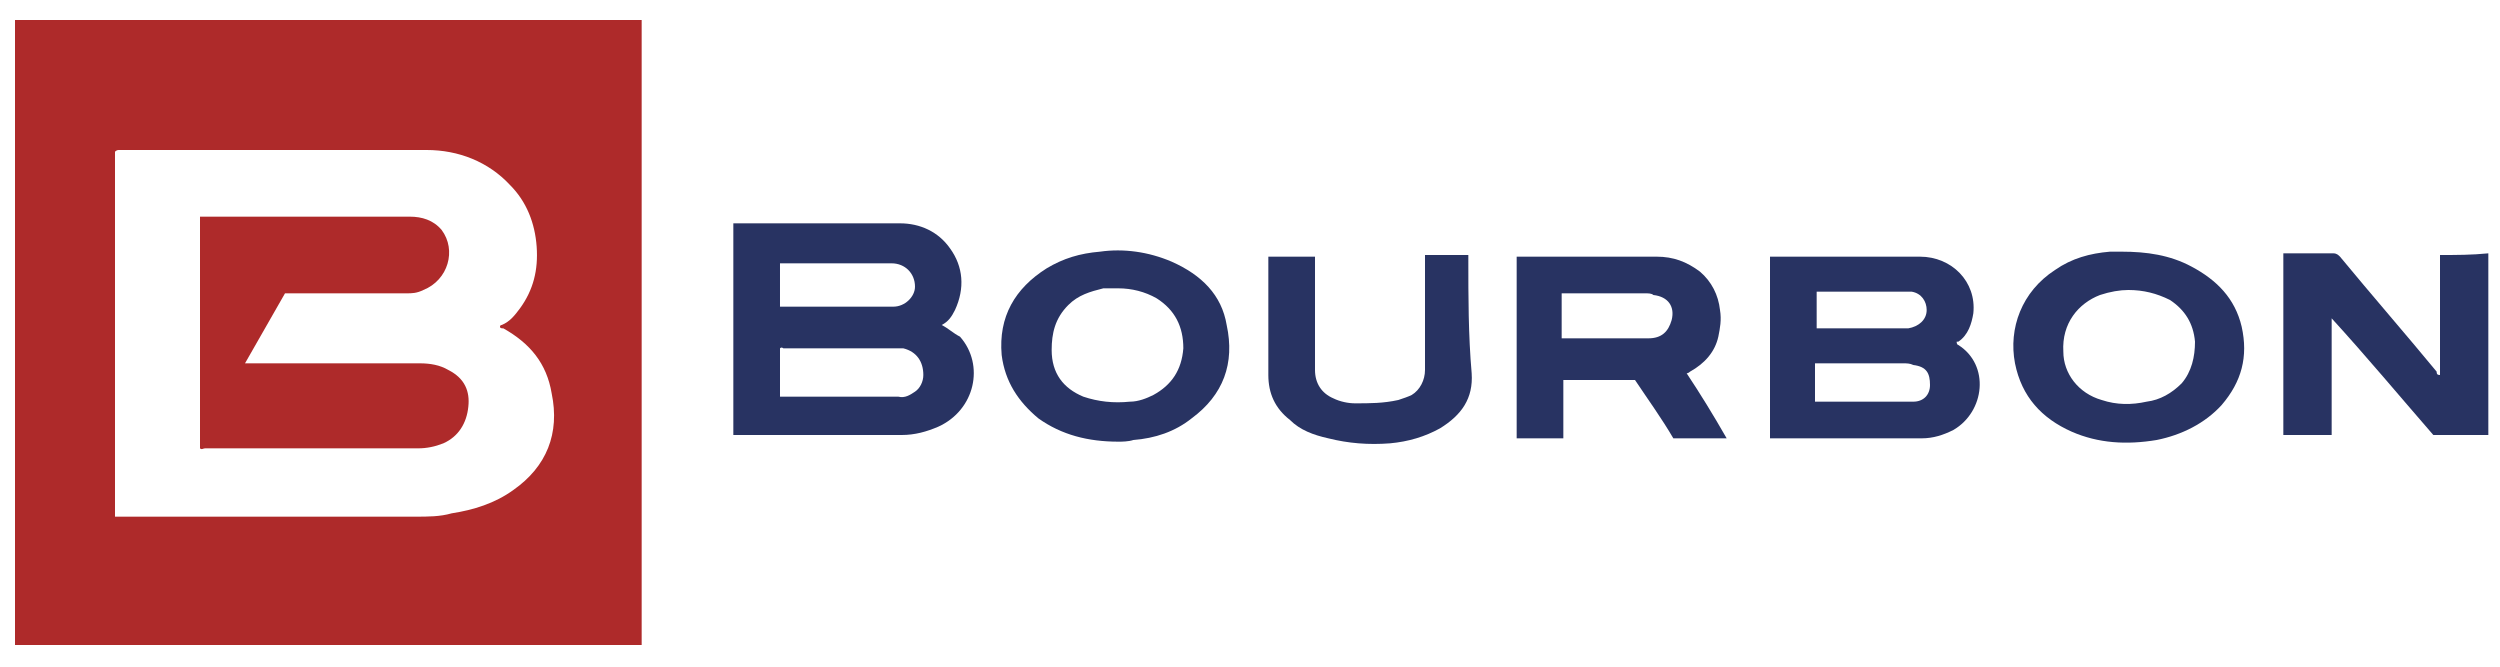
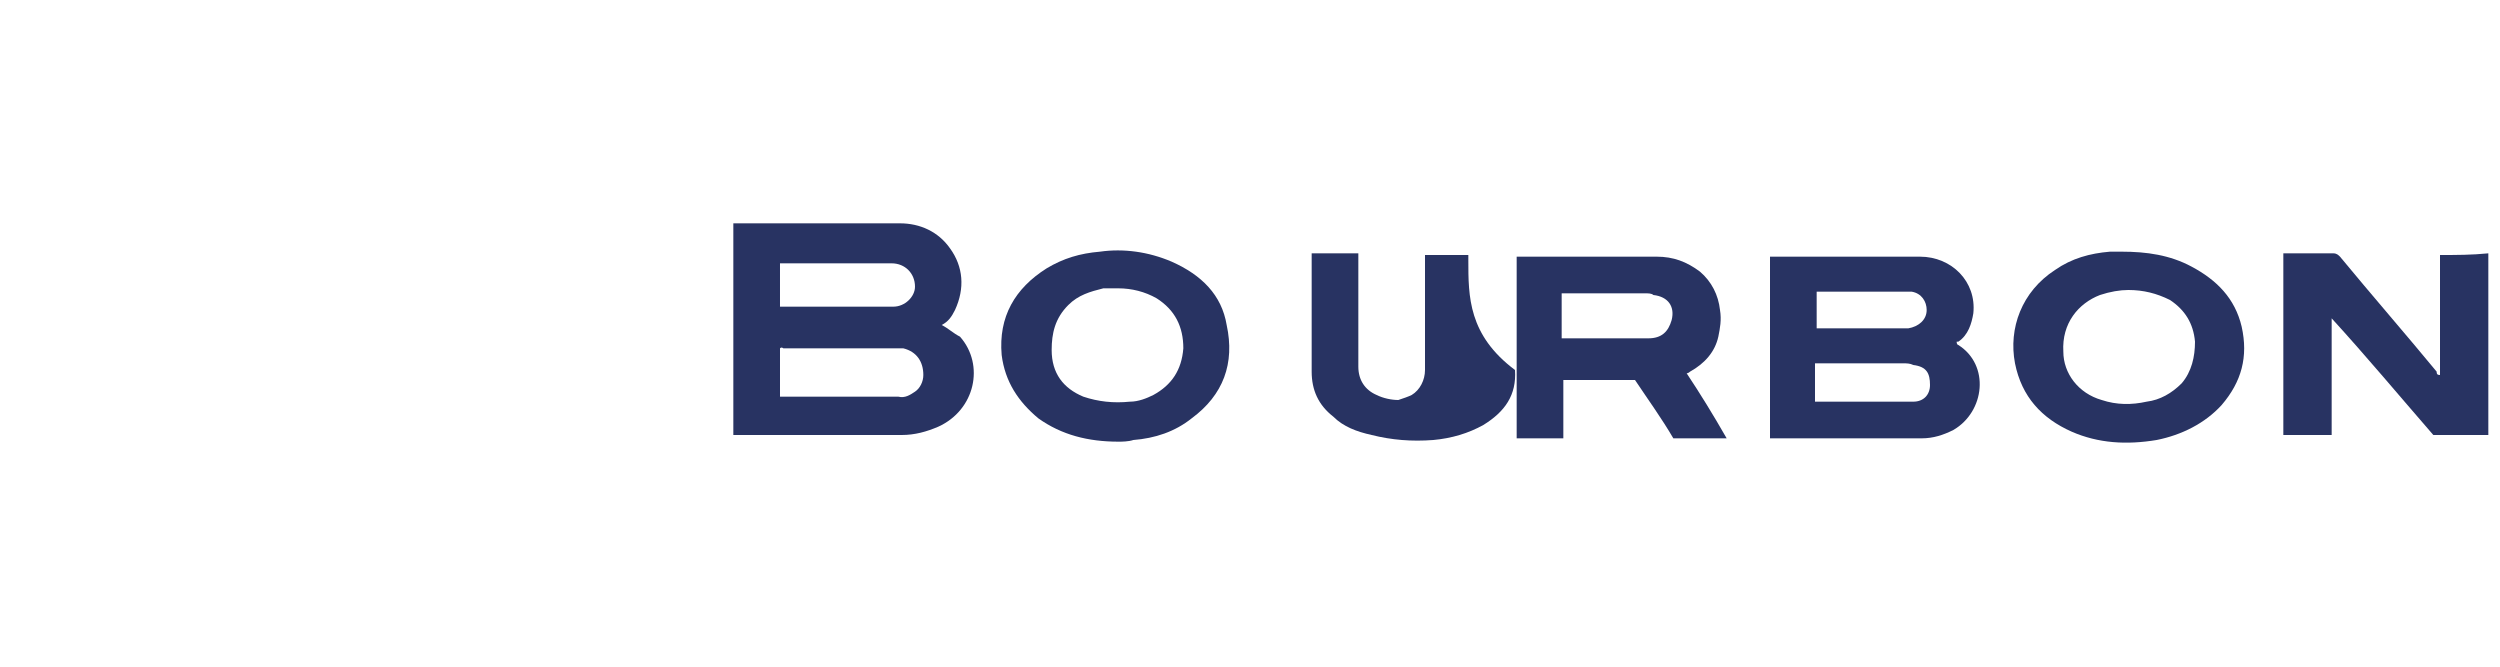
<svg xmlns="http://www.w3.org/2000/svg" id="Layer_1" x="0px" y="0px" viewBox="0 0 150 40" style="enable-background:new 0 0 150 40;" xml:space="preserve">
  <style type="text/css"> .st0{fill:#283362;} .st1{fill:#AE2A2A;} </style>
  <g>
    <path class="st0" d="M146.4,15.3c0,2.4,0,4.8,0,7.2c-0.2,0-0.2-0.1-0.2-0.2c-1.9-2.3-3.9-4.6-5.8-6.9c-0.1-0.1-0.2-0.2-0.4-0.2 c-1,0-1.9,0-2.8,0c-0.1,0-0.2,0-0.2,0c0,3.6,0,7.2,0,10.9c1,0,1.9,0,2.9,0c0-2.3,0-4.7,0-7c0,0,0,0,0,0c2.1,2.3,4.1,4.7,6.1,7 c1.1,0,2.2,0,3.3,0c0-3.7,0-7.2,0-10.9C148.3,15.3,147.4,15.3,146.4,15.3z" />
-     <path class="st0" d="M88.1,15.6c0-0.1,0-0.2,0-0.3c-0.9,0-1.7,0-2.6,0c0,0.1,0,0.2,0,0.3c0,2.2,0,4.4,0,6.6c0,0.6-0.3,1.2-0.8,1.5 c-0.2,0.1-0.5,0.2-0.8,0.3c-0.9,0.2-1.7,0.2-2.6,0.2c-0.4,0-0.9-0.1-1.3-0.3c-0.7-0.3-1.1-0.9-1.1-1.7c0-2.2,0-4.3,0-6.5 c0-0.1,0-0.2,0-0.3c-0.9,0-1.8,0-2.8,0c0,0.1,0,0.2,0,0.3c0,2.3,0,4.6,0,6.8c0,1.1,0.4,2,1.3,2.7c0.6,0.6,1.4,0.9,2.3,1.1 c1.2,0.3,2.4,0.4,3.7,0.3c1.1-0.1,2.1-0.4,3-0.9c1.3-0.8,2-1.8,1.9-3.3C88.1,20.1,88.1,17.8,88.1,15.6z" />
+     <path class="st0" d="M88.1,15.6c0-0.1,0-0.2,0-0.3c-0.9,0-1.7,0-2.6,0c0,0.1,0,0.2,0,0.3c0,2.2,0,4.4,0,6.6c0,0.6-0.3,1.2-0.8,1.5 c-0.2,0.1-0.5,0.2-0.8,0.3c-0.4,0-0.9-0.1-1.3-0.3c-0.7-0.3-1.1-0.9-1.1-1.7c0-2.2,0-4.3,0-6.5 c0-0.1,0-0.2,0-0.3c-0.9,0-1.8,0-2.8,0c0,0.1,0,0.2,0,0.3c0,2.3,0,4.6,0,6.8c0,1.1,0.4,2,1.3,2.7c0.6,0.6,1.4,0.9,2.3,1.1 c1.2,0.3,2.4,0.4,3.7,0.3c1.1-0.1,2.1-0.4,3-0.9c1.3-0.8,2-1.8,1.9-3.3C88.1,20.1,88.1,17.8,88.1,15.6z" />
    <path class="st0" d="M56.5,19.5c0.4-0.2,0.6-0.5,0.8-0.9c0.6-1.3,0.5-2.6-0.3-3.7c-0.7-1-1.8-1.5-3-1.5c-3.3,0-6.5,0-9.7,0 c-0.1,0-0.2,0-0.3,0c0,4.2,0,8.5,0,12.7c0.1,0,0.2,0,0.2,0c3.3,0,6.6,0,9.9,0c0.8,0,1.5-0.2,2.2-0.5c2.2-1,2.8-3.7,1.3-5.4 C57.2,20,56.9,19.7,56.5,19.5z M47,15.8c2.2,0,4.3,0,6.5,0c0.8,0,1.4,0.6,1.4,1.4c0,0.6-0.6,1.2-1.3,1.2c-1.9,0-3.7,0-5.6,0 c-0.4,0-0.8,0-1.2,0c0-0.9,0-1.7,0-2.6C46.8,15.8,46.9,15.8,47,15.8z M55.4,22.5c0,0.4-0.2,0.8-0.5,1c-0.3,0.2-0.6,0.4-1,0.3 c-0.4,0-0.8,0-1.2,0c-1.9,0-3.8,0-5.6,0c-0.1,0-0.2,0-0.3,0c0-1,0-1.9,0-2.9c0.1-0.1,0.2,0,0.2,0c2.3,0,4.5,0,6.7,0 c0.2,0,0.3,0,0.5,0C55,21.1,55.4,21.7,55.4,22.5z" />
    <path class="st0" d="M117.5,20.7c0,0-0.1,0-0.1-0.2c0,0,0,0,0.1,0c0.6-0.4,0.8-1.1,0.9-1.7c0.2-1.9-1.3-3.4-3.2-3.4 c-2.9,0-5.8,0-8.7,0c-0.1,0-0.2,0-0.3,0c0,3.6,0,7.2,0,10.9c0.1,0,0.2,0,0.2,0c3,0,6,0,8.9,0c0.7,0,1.3-0.2,1.9-0.5 C119.1,24.7,119.4,21.9,117.5,20.7z M109,17.5c0.1,0,0.2,0,0.3,0c1.6,0,3.3,0,4.9,0c0.2,0,0.3,0,0.5,0c0.6,0.1,0.9,0.6,0.9,1.1 c0,0.6-0.5,1-1.1,1.1c-0.8,0-1.5,0-2.3,0c-1,0-1.9,0-2.9,0c-0.1,0-0.2,0-0.3,0C109,18.9,109,18.2,109,17.5z M115.8,23.1 c0,0.6-0.4,1-1,1c-0.2,0-0.4,0-0.6,0c-1.7,0-3.3,0-5,0c-0.1,0-0.2,0-0.3,0c0-0.8,0-1.6,0-2.3c0.1,0,0.2,0,0.2,0c1.7,0,3.4,0,5.1,0 c0.2,0,0.4,0,0.6,0.1C115.6,22,115.8,22.4,115.8,23.1z" />
    <path class="st0" d="M101.2,22.4c0.1,0,0.2-0.1,0.2-0.1c0.9-0.5,1.5-1.2,1.7-2.1c0.1-0.5,0.2-1,0.1-1.6c-0.1-0.9-0.5-1.7-1.2-2.3 c-0.8-0.6-1.6-0.9-2.6-0.9c-2.7,0-5.4,0-8.2,0c-0.1,0-0.2,0-0.2,0c0,3.6,0,7.2,0,10.9c1,0,1.9,0,2.8,0c0-1.2,0-2.3,0-3.5 c1.5,0,2.9,0,4.3,0c0.8,1.2,1.6,2.3,2.3,3.5c1.1,0,2.1,0,3.2,0C102.8,24.9,102,23.6,101.2,22.4C101.2,22.4,101.2,22.4,101.2,22.4z M100.3,19.2c-0.2,0.7-0.6,1.1-1.4,1.1c-1.6,0-3.2,0-4.9,0c-0.1,0-0.2,0-0.3,0c0-0.9,0-1.8,0-2.7c0.1,0,0.2,0,0.2,0 c1.6,0,3.2,0,4.8,0c0.2,0,0.4,0,0.5,0.1C100.1,17.8,100.5,18.4,100.3,19.2z" />
    <path class="st0" d="M131.5,16c-1.3-0.7-2.7-0.9-4.2-0.9c-0.2,0-0.4,0-0.7,0c-1.2,0.1-2.3,0.4-3.3,1.1c-2,1.3-2.8,3.5-2.4,5.6 c0.4,2,1.6,3.3,3.4,4.1c1.6,0.7,3.3,0.8,5.1,0.5c1.5-0.3,2.9-1,3.9-2.1c1.2-1.4,1.6-2.9,1.2-4.7C134.1,17.9,133,16.8,131.5,16z M130.9,23c-0.6,0.6-1.3,1-2.1,1.1c-0.9,0.2-1.8,0.2-2.7-0.1c-1.4-0.4-2.3-1.6-2.3-2.9c-0.1-1.7,0.9-2.9,2.2-3.4 c0.6-0.2,1.2-0.3,1.7-0.3c0.9,0,1.7,0.2,2.5,0.6c0.9,0.6,1.4,1.4,1.5,2.5C131.7,21.4,131.5,22.3,130.9,23z" />
    <path class="st0" d="M70.3,15.7c-1.4-0.6-2.9-0.8-4.3-0.6c-1.2,0.1-2.2,0.4-3.2,1c-1.9,1.2-2.9,2.9-2.7,5.2c0.2,1.6,1,2.8,2.2,3.8 c1.4,1,3,1.4,4.8,1.4c0.2,0,0.6,0,0.9-0.1c1.3-0.1,2.5-0.5,3.5-1.3c1.9-1.4,2.6-3.3,2.1-5.6C73.3,17.7,72.1,16.5,70.3,15.7z M69.2,23.7c-0.4,0.2-0.9,0.4-1.4,0.4c-1,0.1-1.9,0-2.8-0.3c-1.2-0.5-1.9-1.4-1.9-2.8c0-1,0.2-1.9,1-2.7c0.6-0.6,1.3-0.8,2.1-1 c0.3,0,0.6,0,0.9,0c0.8,0,1.6,0.2,2.3,0.6c1.1,0.7,1.6,1.7,1.6,3C70.9,22.2,70.3,23.1,69.2,23.7z" />
  </g>
  <g>
-     <path class="st1" d="M0.9,1.2c0,12.5,0,25,0,37.5c12.6,0,25.1,0,37.6,0c0-12.5,0-25,0-37.5C25.9,1.2,13.4,1.2,0.9,1.2z M30.8,29.4 c-1.1,0.8-2.4,1.2-3.7,1.4C26.4,31,25.7,31,24.9,31c-5.9,0-11.8,0-17.7,0c-0.1,0-0.2,0-0.3,0c0-7.3,0-14.6,0-21.9C7,9,7.1,9,7.1,9 c6.2,0,12.3,0,18.5,0c1.9,0,3.7,0.7,5,2.1c1,1,1.5,2.3,1.6,3.7c0.1,1.4-0.2,2.6-1,3.7c-0.3,0.4-0.6,0.8-1.1,1c0,0-0.1,0-0.1,0.1 c0,0.1,0.1,0.1,0.2,0.1c1.6,0.9,2.6,2.1,2.9,3.9C33.6,26,32.8,28,30.8,29.4z" />
-     <path class="st1" d="M26.9,22.2c-0.5-0.3-1.1-0.4-1.7-0.4c-3.4,0-6.8,0-10.2,0c-0.1,0-0.2,0-0.3,0c0.8-1.4,1.6-2.8,2.4-4.2 c0.1,0,0.2,0,0.3,0c2.3,0,4.7,0,7,0c0.3,0,0.6,0,1-0.2c1.5-0.6,2-2.4,1.1-3.6c-0.5-0.6-1.2-0.8-1.9-0.8c-4.1,0-8.2,0-12.4,0 c-0.1,0-0.1,0-0.2,0c0,4.6,0,9.2,0,13.9c0.1,0.1,0.2,0,0.3,0c4.3,0,8.5,0,12.8,0c0.5,0,1-0.1,1.5-0.3c0.9-0.4,1.4-1.2,1.5-2.2 C28.2,23.5,27.9,22.7,26.9,22.2z" />
-   </g>
+     </g>
</svg>